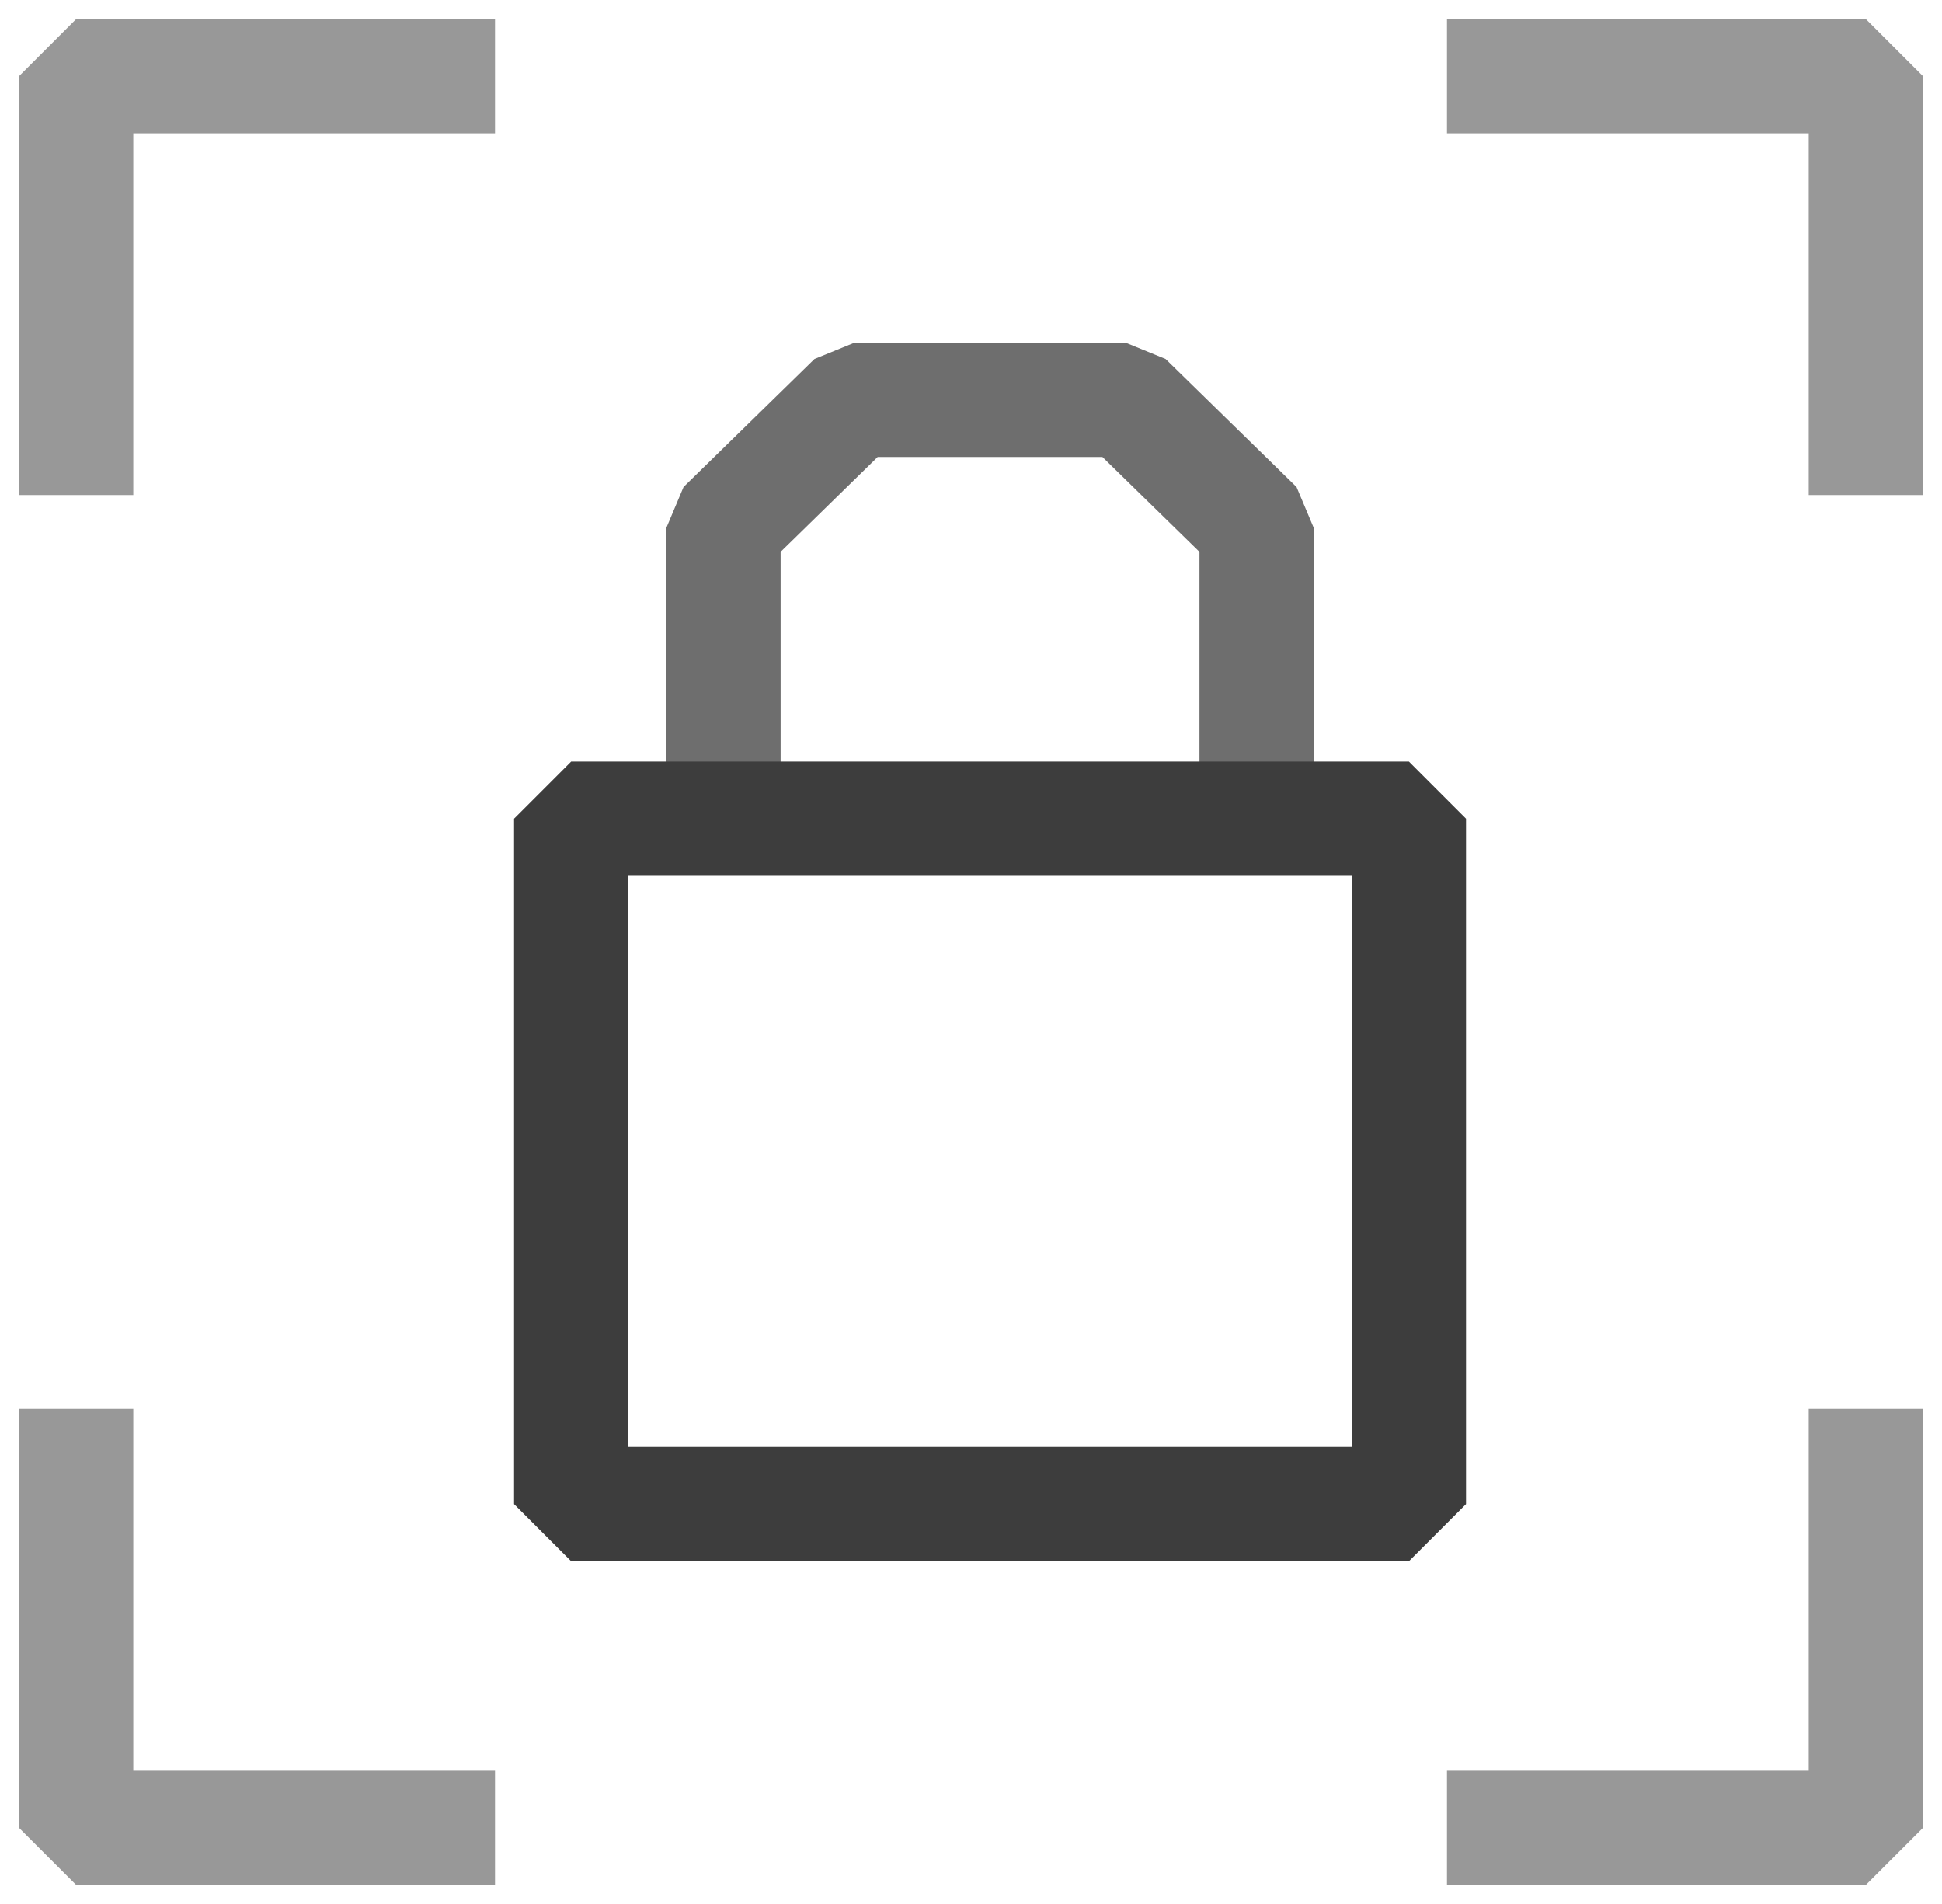
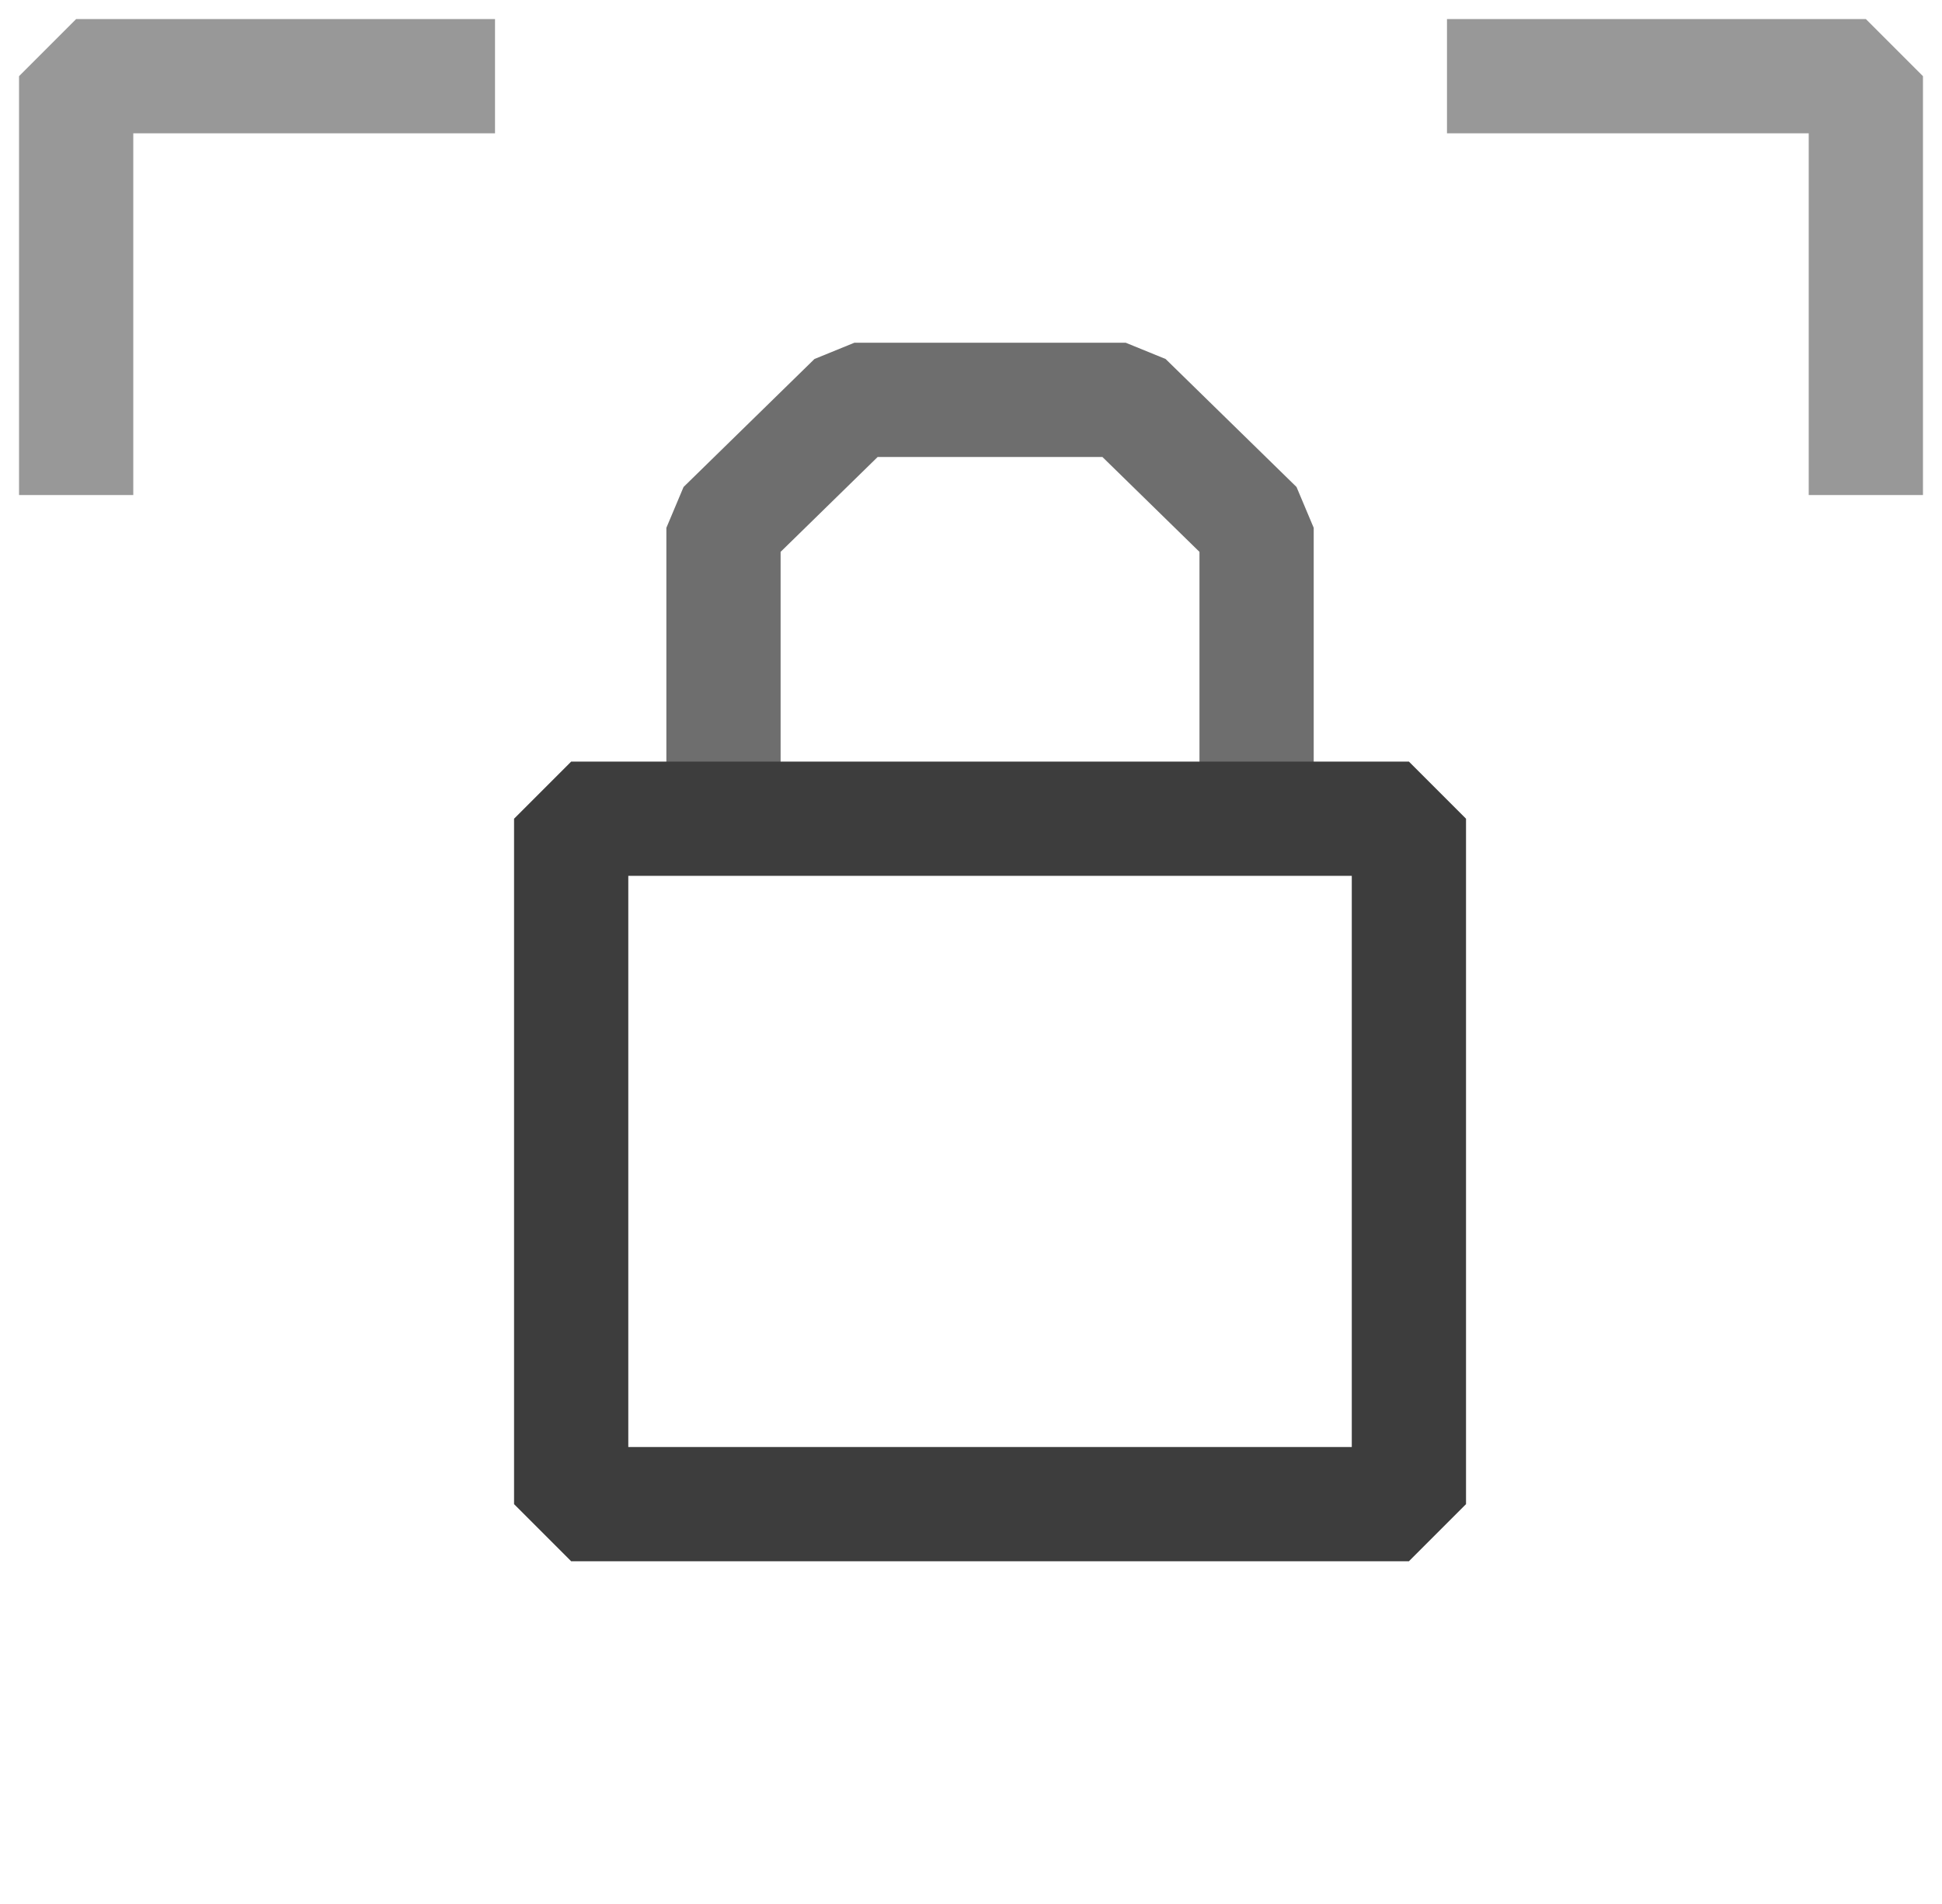
<svg xmlns="http://www.w3.org/2000/svg" width="51" height="50" viewBox="0 0 51 50" fill="none">
  <path d="M38 2H49V13" stroke="#989898" stroke-width="3" stroke-linejoin="bevel" />
-   <path d="M38 48H49V37" stroke="#989898" stroke-width="3" stroke-linejoin="bevel" />
  <path d="M13 2H2V13" stroke="#989898" stroke-width="3" stroke-linejoin="bevel" />
-   <path d="M13 48H2V37" stroke="#989898" stroke-width="3" stroke-linejoin="bevel" />
  <path d="M19 21.5V13.861L22.438 10.5H29.562L33 13.861V21.5" stroke="#6E6E6E" stroke-width="3" stroke-linejoin="bevel" />
  <path d="M15 21.5V39.5H37V21.5H15Z" stroke="#3D3D3D" stroke-width="3" stroke-linejoin="bevel" />
</svg>